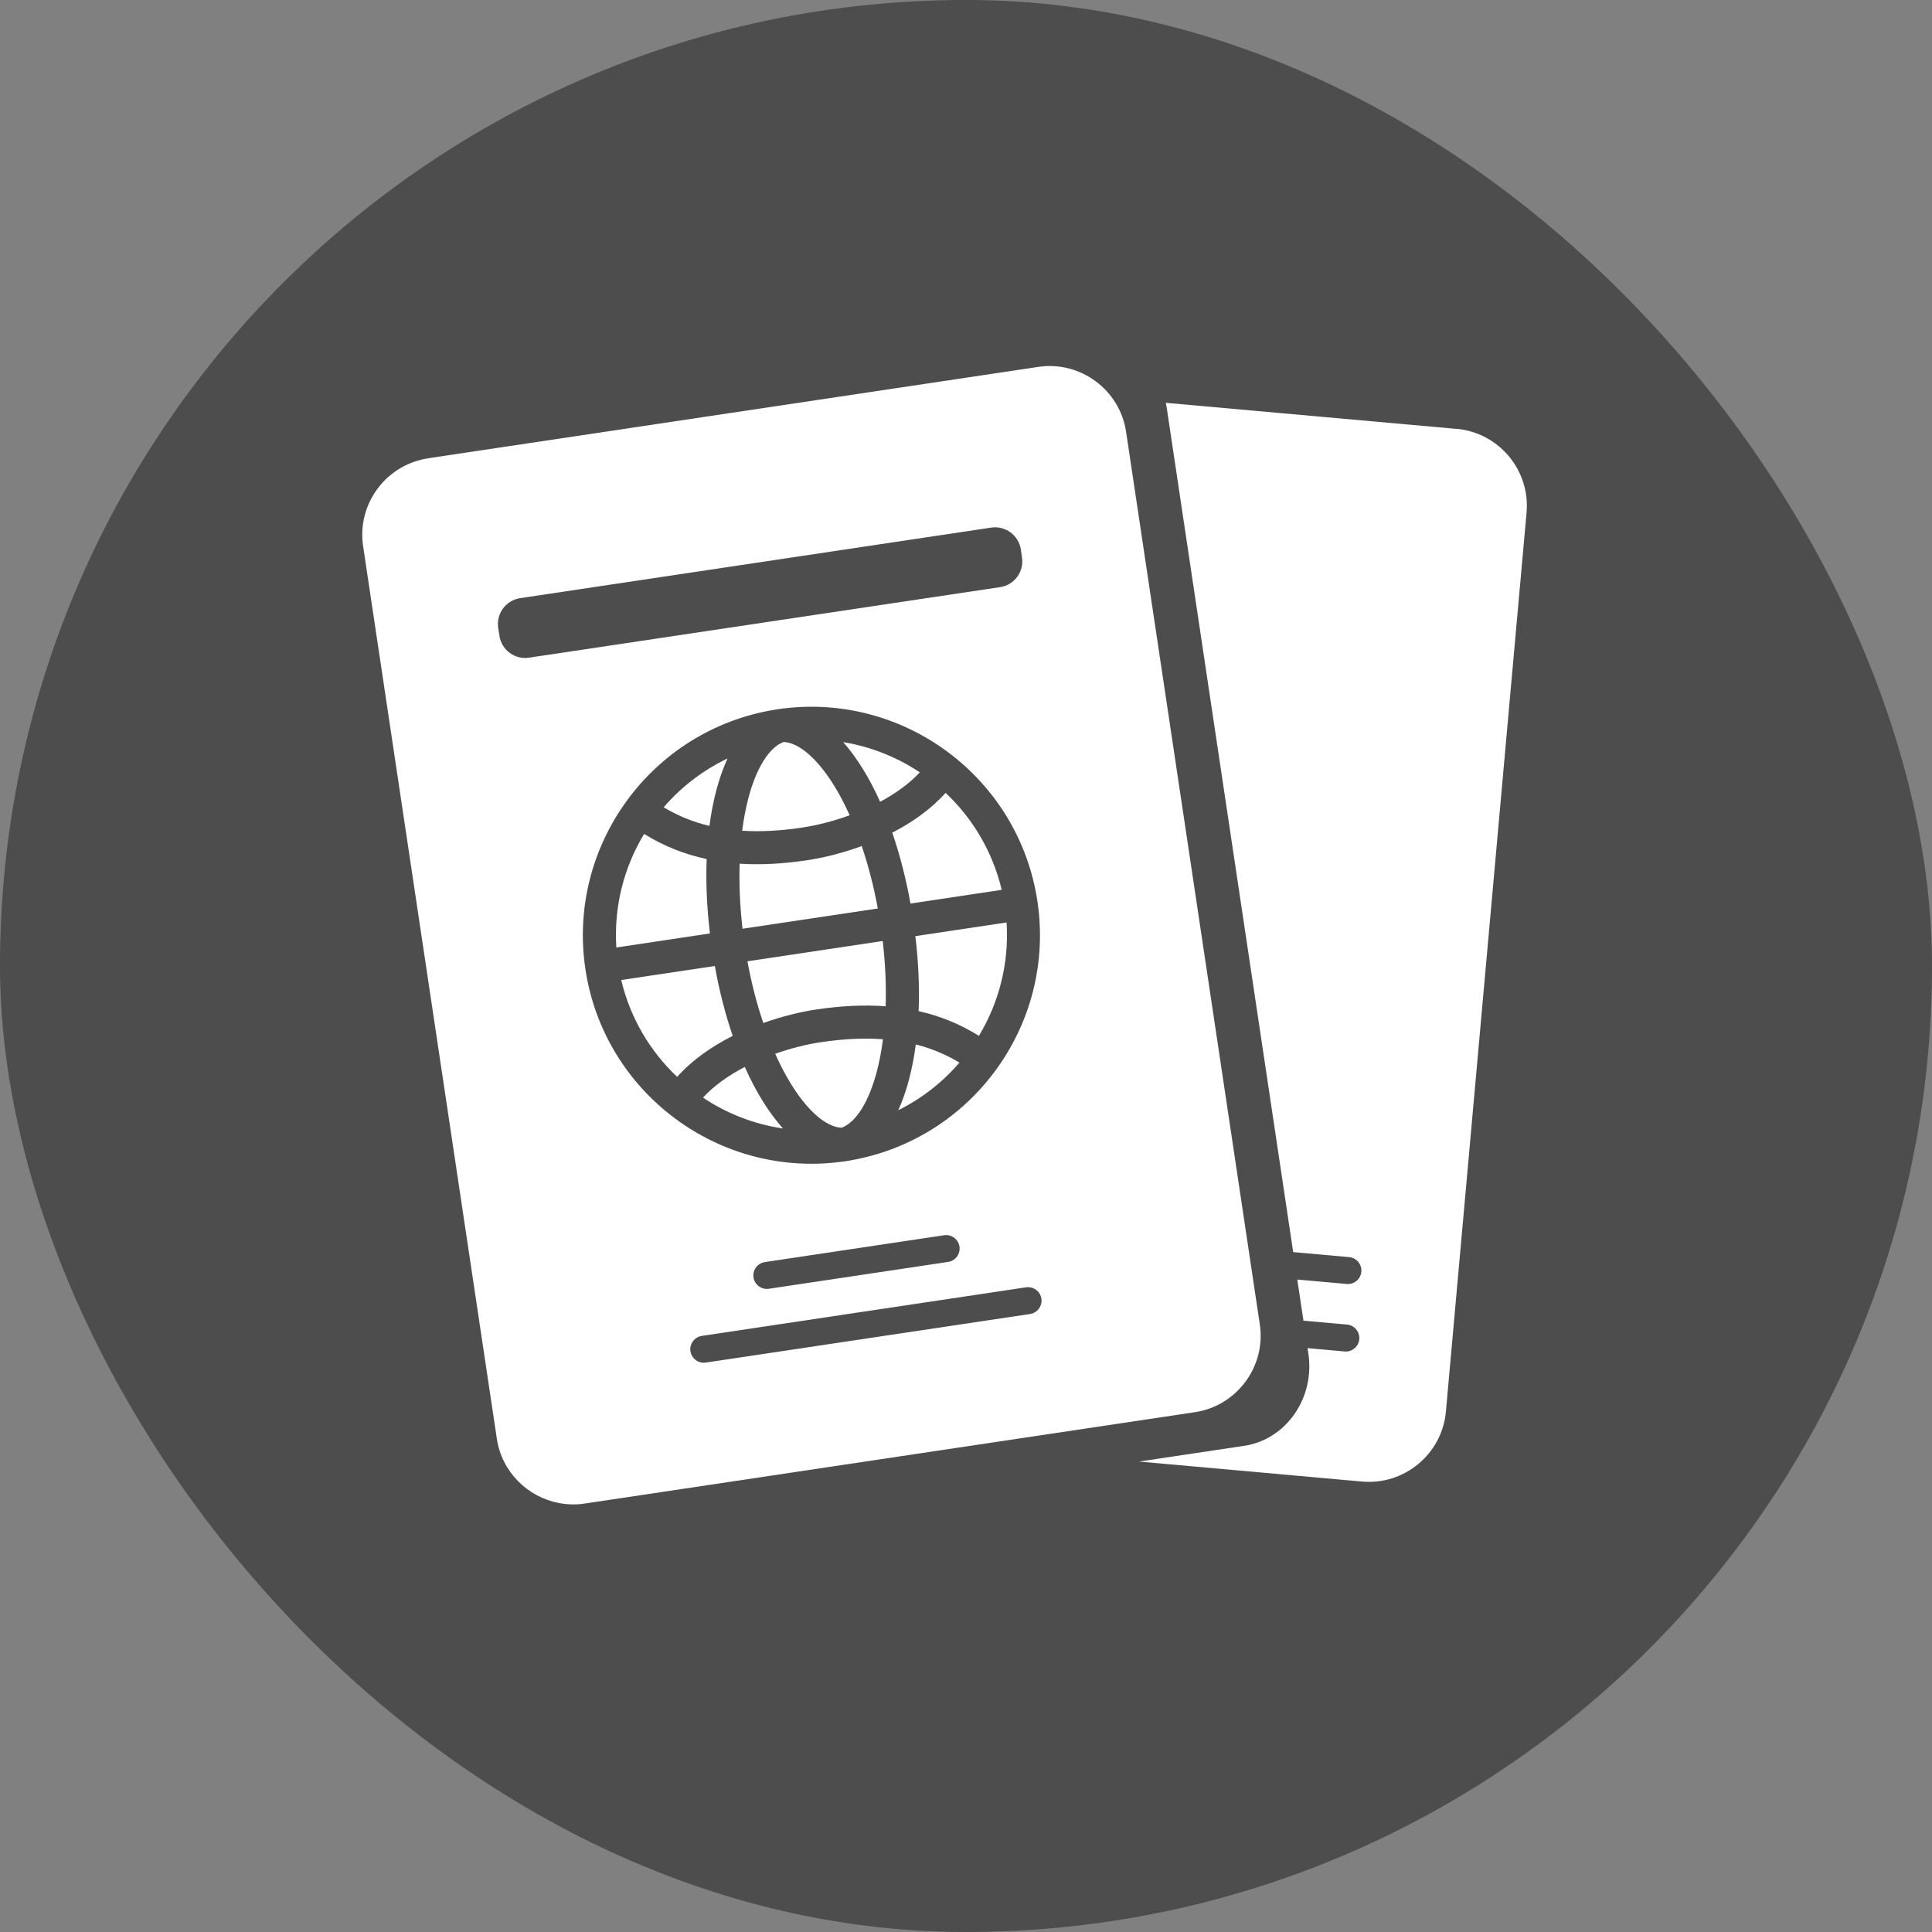
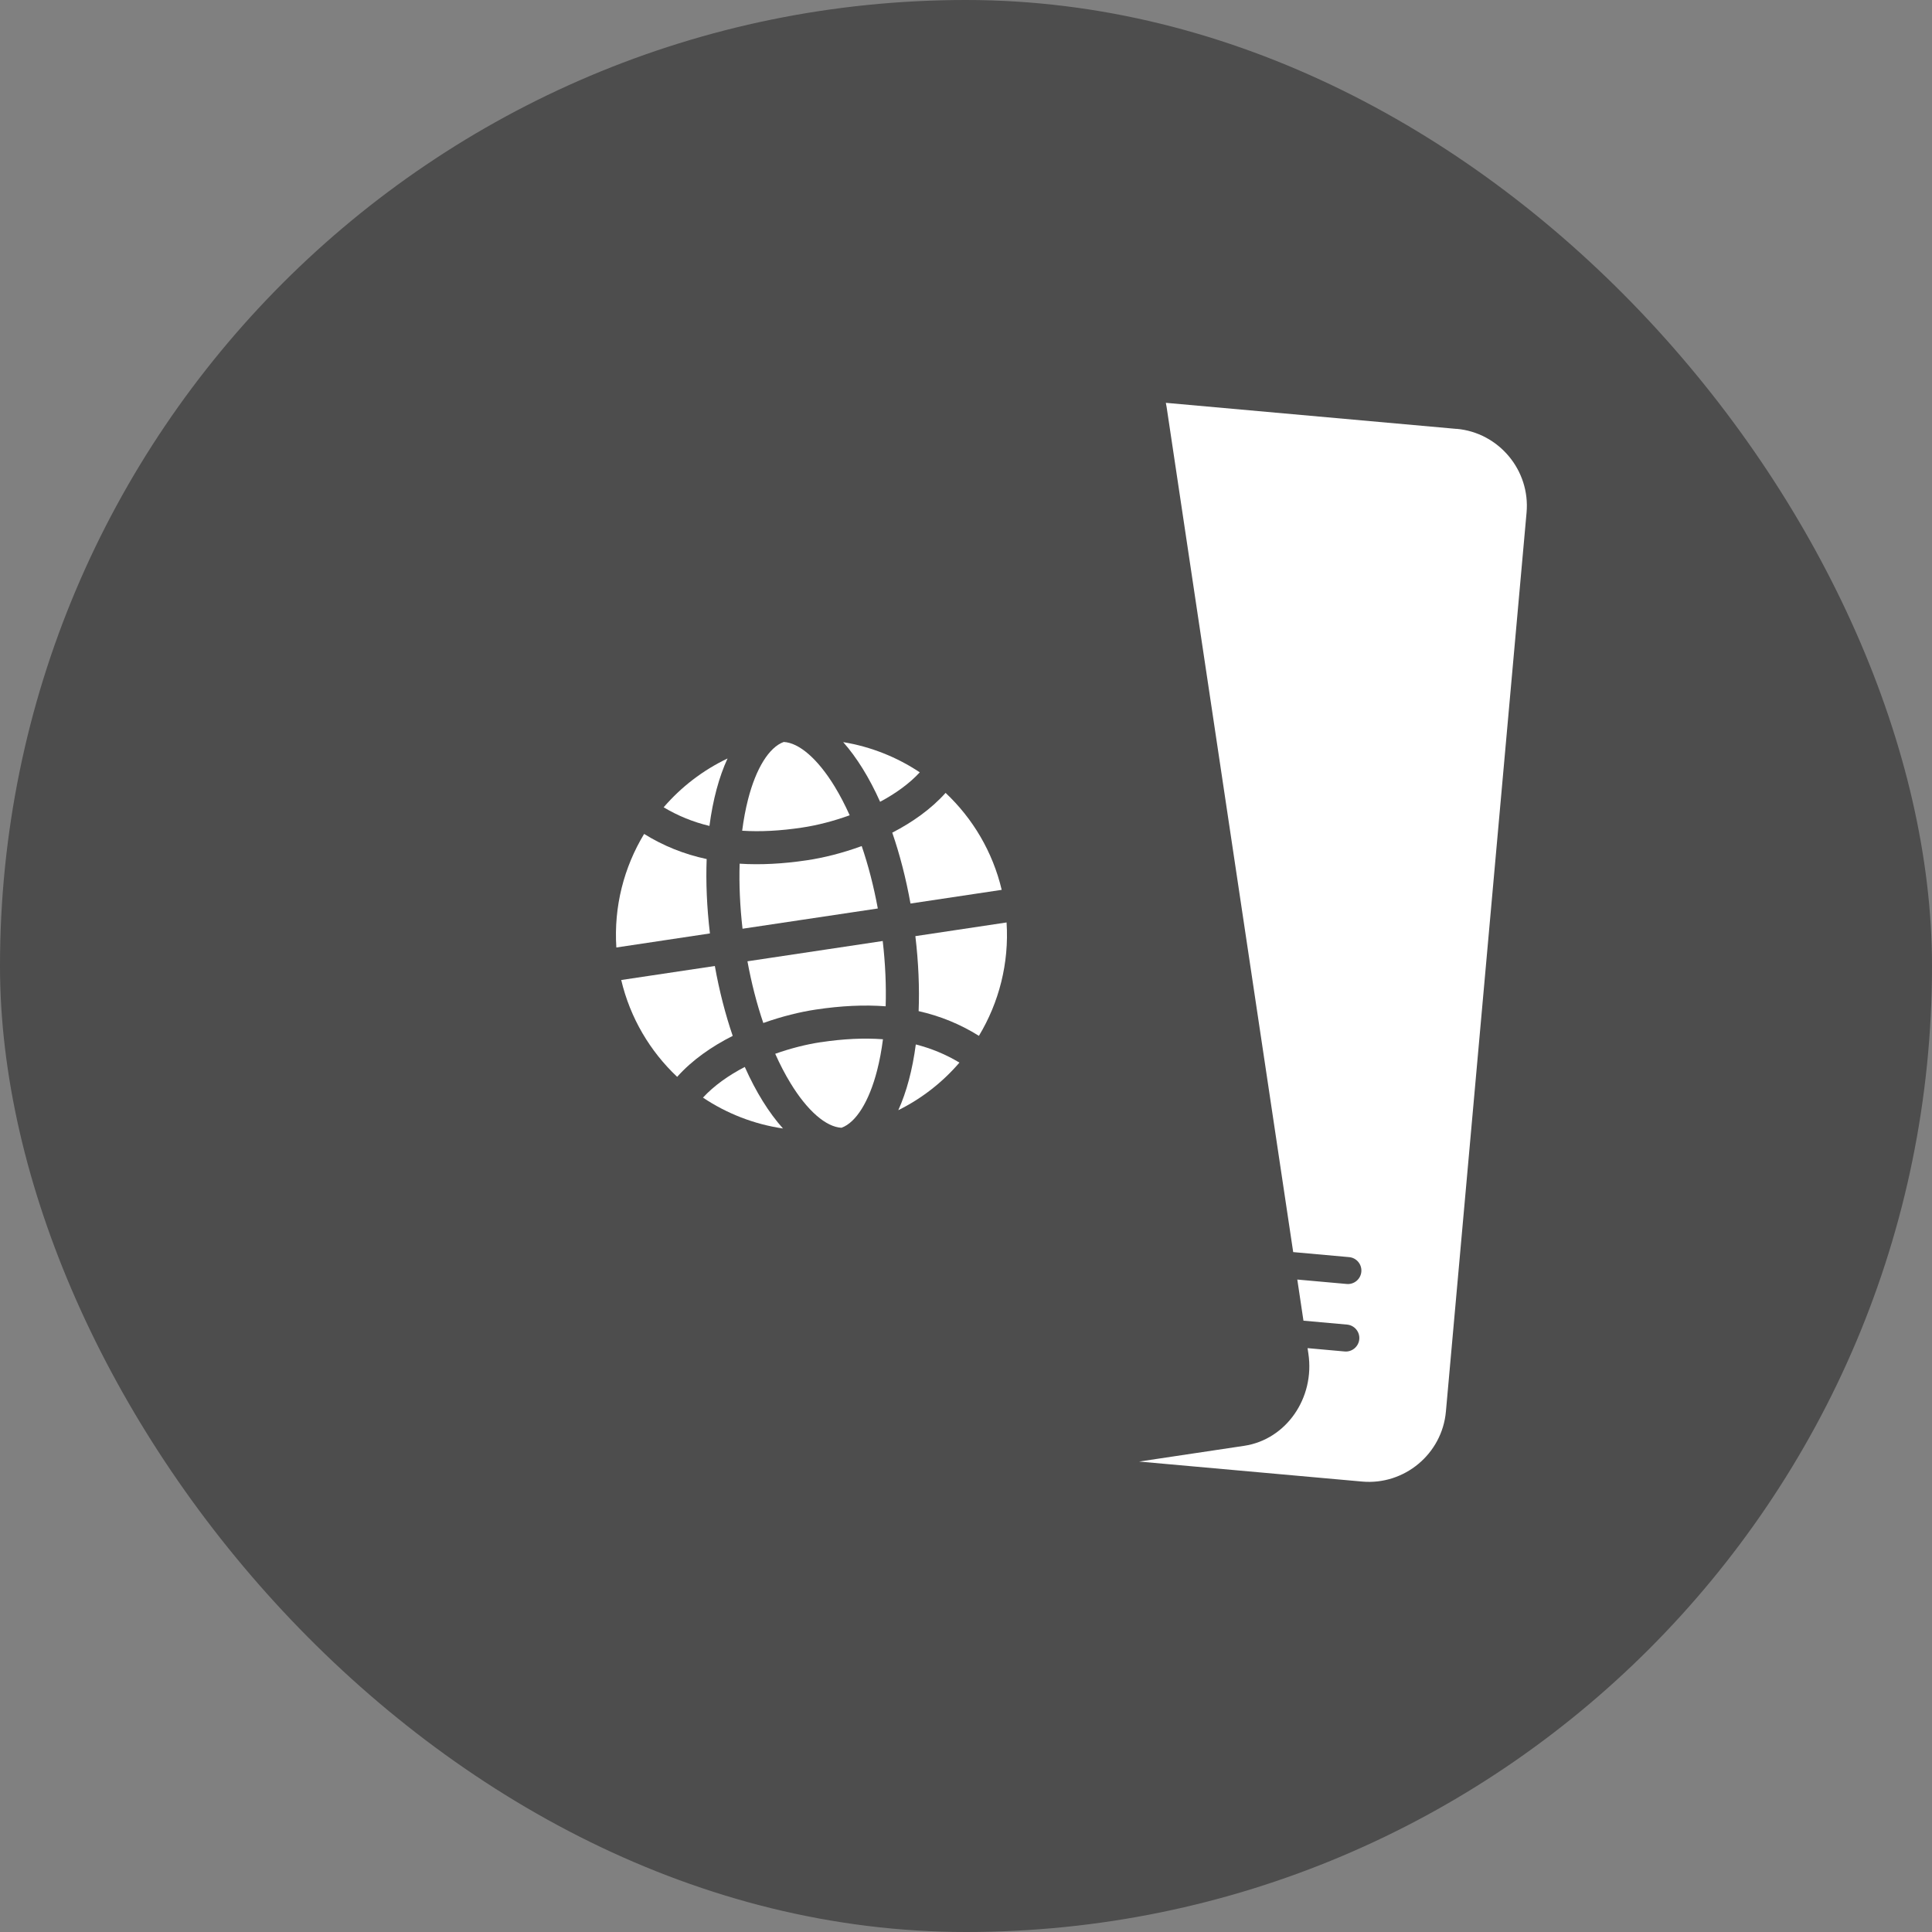
<svg xmlns="http://www.w3.org/2000/svg" width="48" height="48" viewBox="0 0 48 48" fill="none">
  <rect x="0" y="0" width="48" height="48" fill="#808080" stroke="none" />
  <rect width="48" height="48" rx="24" fill="black" fill-opacity="0.4" />
  <path d="M36.189 10.656L28.965 10.008C28.972 10.044 28.979 10.081 28.985 10.118L32.129 31.108L33.519 31.233C33.702 31.249 33.839 31.413 33.822 31.596C33.806 31.78 33.642 31.917 33.459 31.9L32.231 31.79L32.384 32.812L33.467 32.909C33.651 32.926 33.788 33.089 33.771 33.273C33.754 33.456 33.591 33.594 33.407 33.577L32.486 33.494L32.506 33.628C32.672 34.733 31.954 35.765 30.911 35.921L28.301 36.312L33.842 36.809C34.892 36.903 35.829 36.121 35.923 35.071L37.927 12.735C38.021 11.685 37.239 10.748 36.189 10.654V10.656Z" fill="white" />
  <path d="M17.557 21.343C16.996 21.223 16.482 21.016 16.003 20.719C15.503 21.545 15.247 22.522 15.313 23.54L17.638 23.191C17.561 22.54 17.535 21.919 17.557 21.343Z" fill="white" />
-   <path d="M14.523 37.356L29.688 35.085C30.73 34.929 31.456 33.948 31.3 32.906L27.977 10.727C27.821 9.684 26.84 8.959 25.798 9.115L10.633 11.386C10.547 11.399 10.464 11.42 10.383 11.443C9.477 11.706 8.878 12.609 9.021 13.566L12.344 35.745C12.467 36.571 13.109 37.195 13.888 37.343C14.093 37.381 14.306 37.389 14.523 37.356ZM25.591 32.646L17.535 33.853C17.353 33.881 17.181 33.753 17.154 33.571C17.127 33.389 17.254 33.217 17.436 33.19L25.492 31.983C25.674 31.956 25.847 32.083 25.873 32.265C25.901 32.447 25.774 32.619 25.591 32.646ZM19.003 31.356L23.457 30.689C23.639 30.661 23.811 30.789 23.838 30.971C23.865 31.153 23.738 31.325 23.556 31.352L19.102 32.019C18.919 32.046 18.747 31.919 18.72 31.737C18.693 31.555 18.82 31.383 19.003 31.356ZM21.138 28.828V28.831C21.123 28.834 21.108 28.834 21.092 28.836C21.062 28.841 21.032 28.847 21.001 28.852C20.984 28.855 20.967 28.855 20.95 28.858C20.941 28.86 20.933 28.862 20.924 28.863V28.861C17.857 29.278 15.004 27.148 14.544 24.077C14.084 21.007 16.187 18.134 19.242 17.634V17.632C19.25 17.63 19.258 17.63 19.267 17.63C19.285 17.627 19.301 17.623 19.318 17.621C19.349 17.617 19.379 17.614 19.41 17.609C19.425 17.606 19.44 17.603 19.455 17.6V17.603C22.5 17.222 25.318 19.344 25.775 22.395C26.232 25.445 24.16 28.3 21.137 28.828H21.138ZM13.143 16.34C12.791 16.393 12.46 16.148 12.408 15.796L12.378 15.597C12.325 15.245 12.569 14.914 12.922 14.861L24.627 13.108C24.979 13.056 25.31 13.3 25.363 13.652L25.392 13.852C25.445 14.204 25.201 14.535 24.849 14.587L13.143 16.34Z" fill="white" />
  <path d="M18.076 18.844C17.461 19.137 16.923 19.553 16.488 20.057C16.84 20.267 17.217 20.422 17.626 20.52C17.711 19.872 17.863 19.304 18.076 18.844Z" fill="white" />
  <path d="M17.759 24L15.434 24.348C15.658 25.296 16.153 26.121 16.824 26.754C17.198 26.335 17.685 25.997 18.204 25.736C18.023 25.206 17.872 24.624 17.76 24H17.759Z" fill="white" />
  <path d="M22.823 25.121C23.363 25.243 23.858 25.446 24.321 25.735C24.818 24.91 25.074 23.934 25.008 22.918L22.742 23.258C22.82 23.914 22.846 24.541 22.823 25.122V25.121Z" fill="white" />
  <path d="M22.318 27.582C22.905 27.291 23.42 26.886 23.837 26.4C23.501 26.198 23.142 26.048 22.753 25.949C22.67 26.578 22.523 27.131 22.318 27.582Z" fill="white" />
  <path d="M23.493 19.699C23.132 20.102 22.667 20.43 22.168 20.687C22.353 21.223 22.507 21.815 22.621 22.448L24.887 22.108C24.662 21.159 24.165 20.332 23.493 19.699Z" fill="white" />
  <path d="M17.465 27.27C18.055 27.665 18.733 27.931 19.453 28.037C19.104 27.647 18.781 27.13 18.504 26.508C18.103 26.716 17.74 26.972 17.465 27.27Z" fill="white" />
  <path d="M21.809 22.571C21.708 22.023 21.573 21.501 21.409 21.02C20.93 21.196 20.454 21.313 20.048 21.373C19.446 21.463 18.892 21.491 18.376 21.458C18.36 21.971 18.384 22.516 18.448 23.074L21.809 22.571Z" fill="white" />
  <path d="M22.853 19.189C22.285 18.811 21.638 18.551 20.949 18.438C21.287 18.82 21.598 19.322 21.866 19.92C22.245 19.718 22.589 19.473 22.852 19.188L22.853 19.189Z" fill="white" />
  <path d="M20.391 25.893C20.037 25.946 19.647 26.044 19.26 26.181C19.378 26.445 19.505 26.691 19.642 26.914C20.059 27.598 20.523 28 20.907 28.019C21.267 27.888 21.593 27.369 21.792 26.592C21.854 26.351 21.902 26.092 21.937 25.82C21.465 25.785 20.952 25.809 20.39 25.894L20.391 25.893Z" fill="white" />
  <path d="M19.926 20.561C20.296 20.506 20.706 20.402 21.11 20.255C20.994 19.997 20.869 19.757 20.736 19.539C20.318 18.855 19.854 18.453 19.471 18.434C19.11 18.565 18.784 19.084 18.585 19.861C18.523 20.104 18.474 20.365 18.439 20.639C18.895 20.668 19.388 20.642 19.926 20.561Z" fill="white" />
  <path d="M18.57 23.882C18.669 24.423 18.802 24.939 18.964 25.416C19.425 25.252 19.88 25.14 20.271 25.082C20.896 24.988 21.47 24.961 22.004 25.001C22.02 24.486 21.996 23.939 21.931 23.379L18.571 23.883L18.57 23.882Z" fill="white" />
</svg>